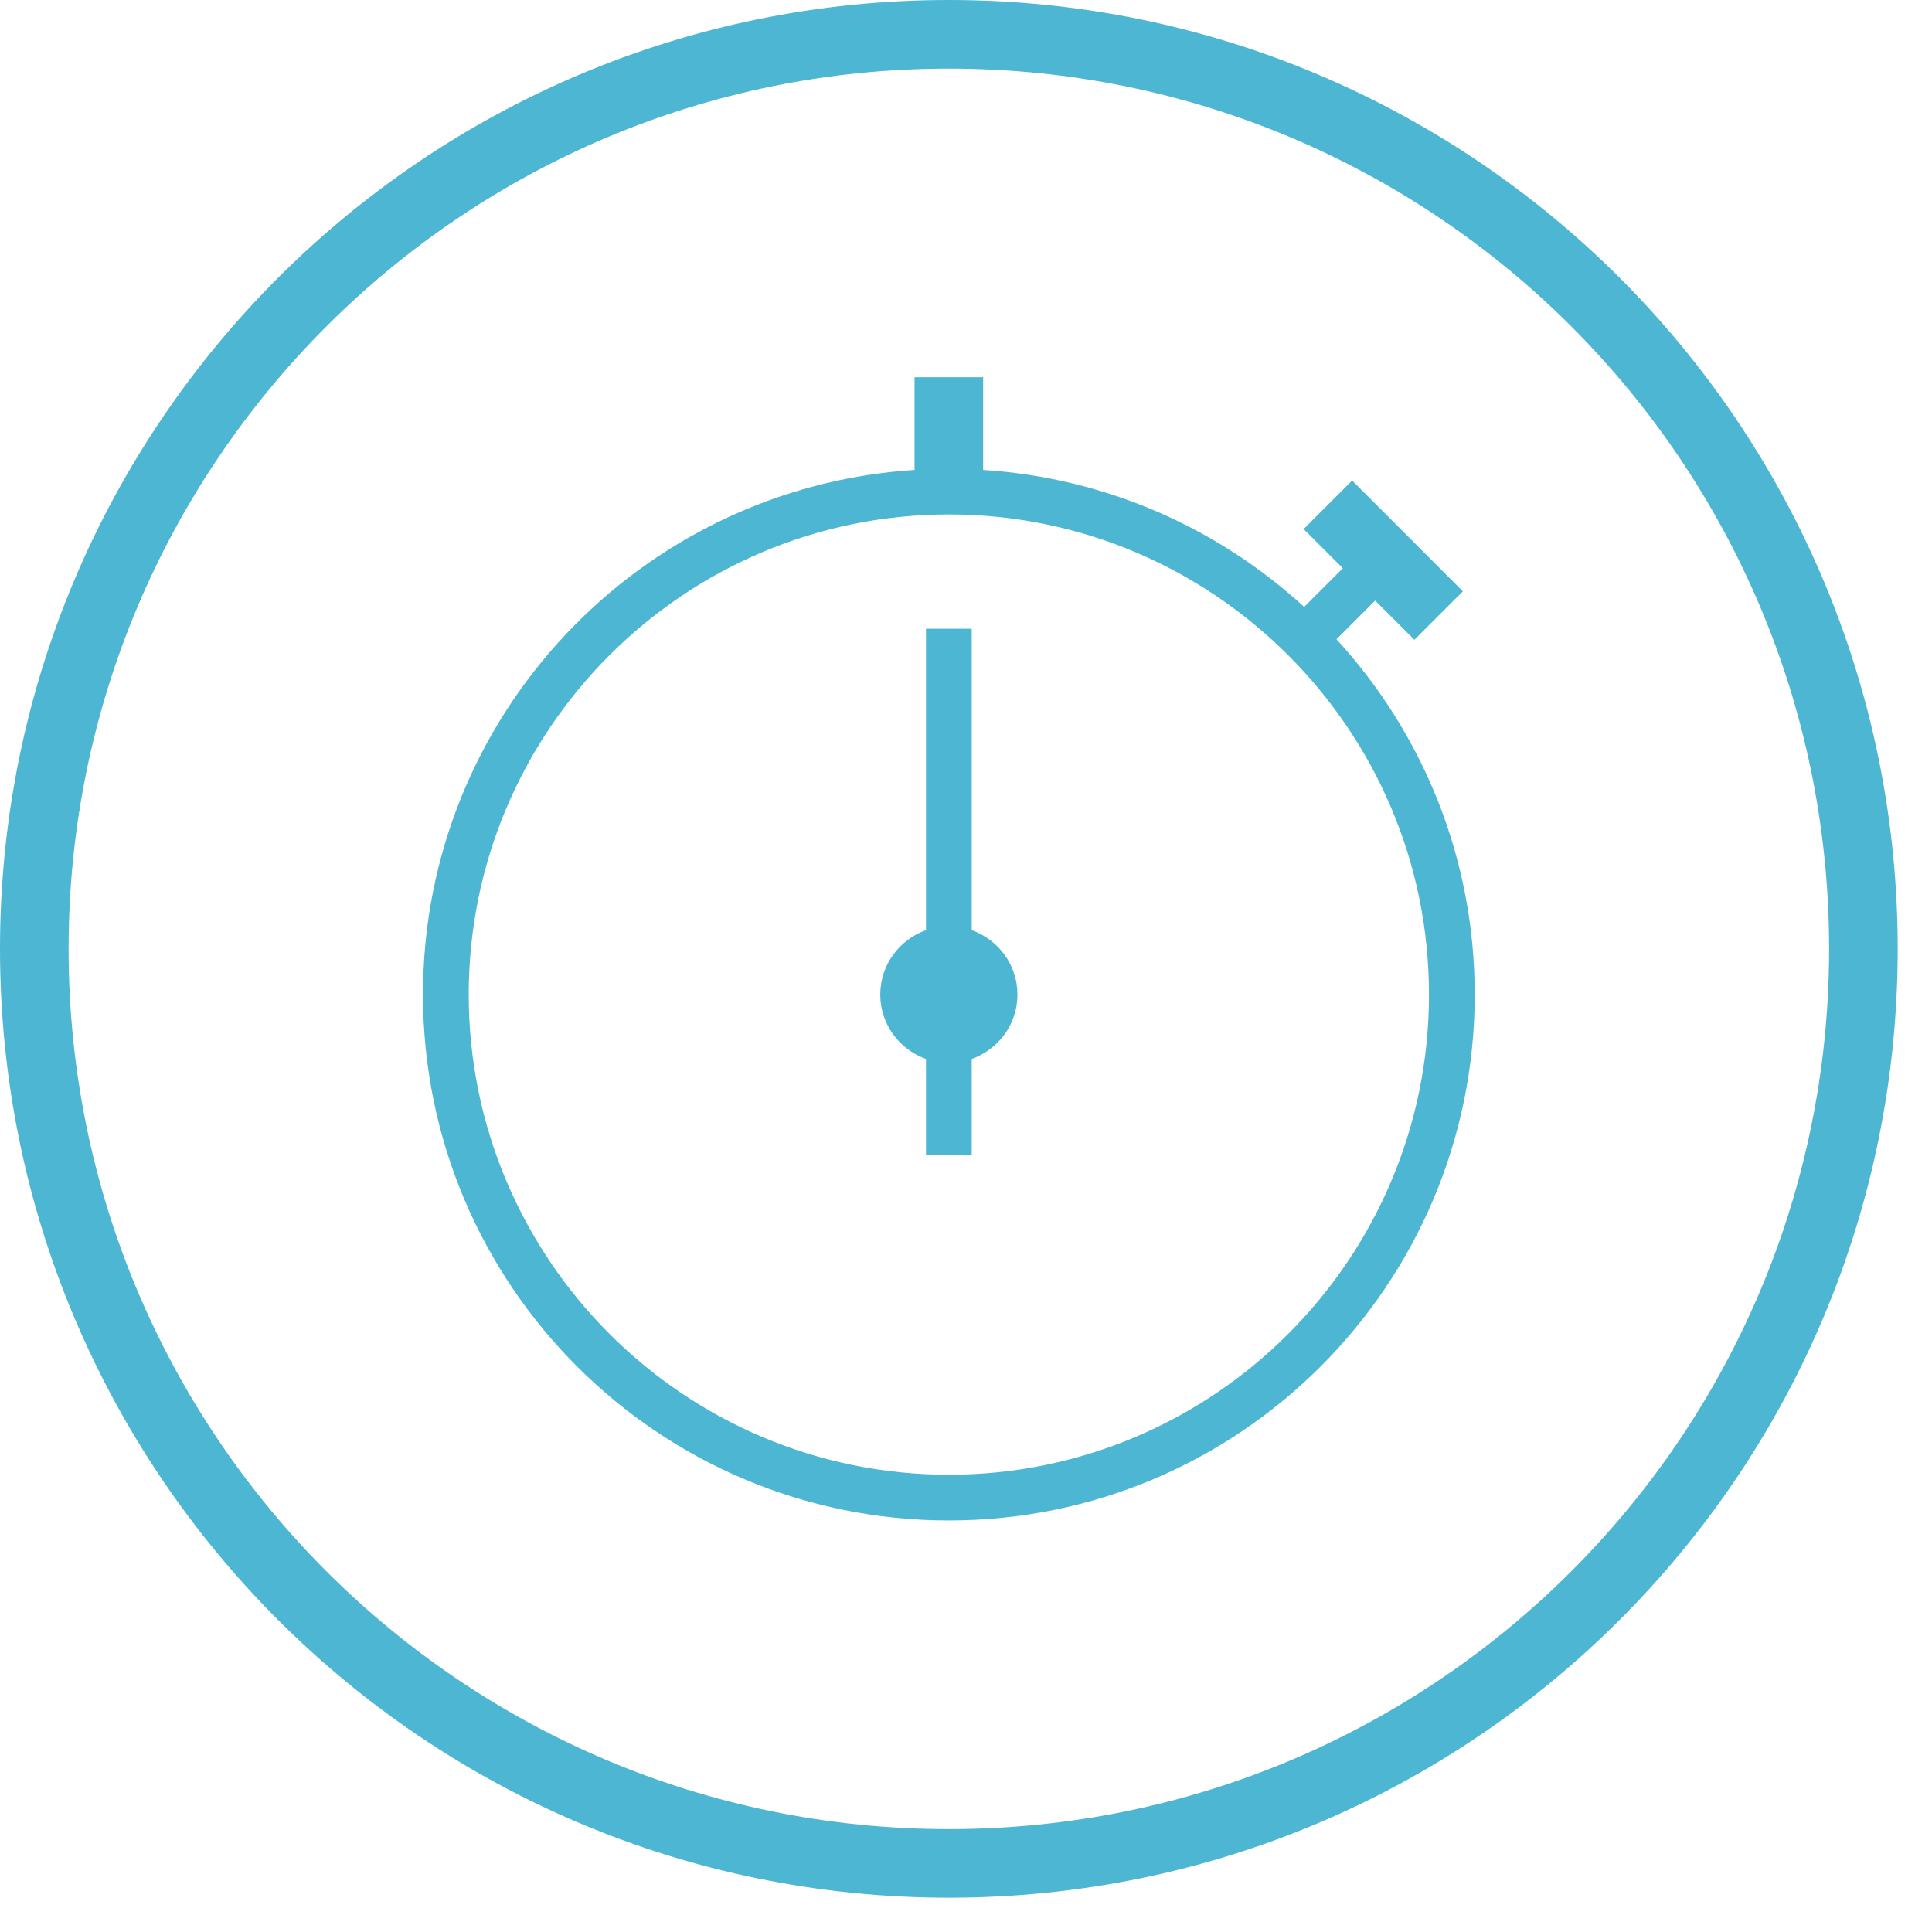
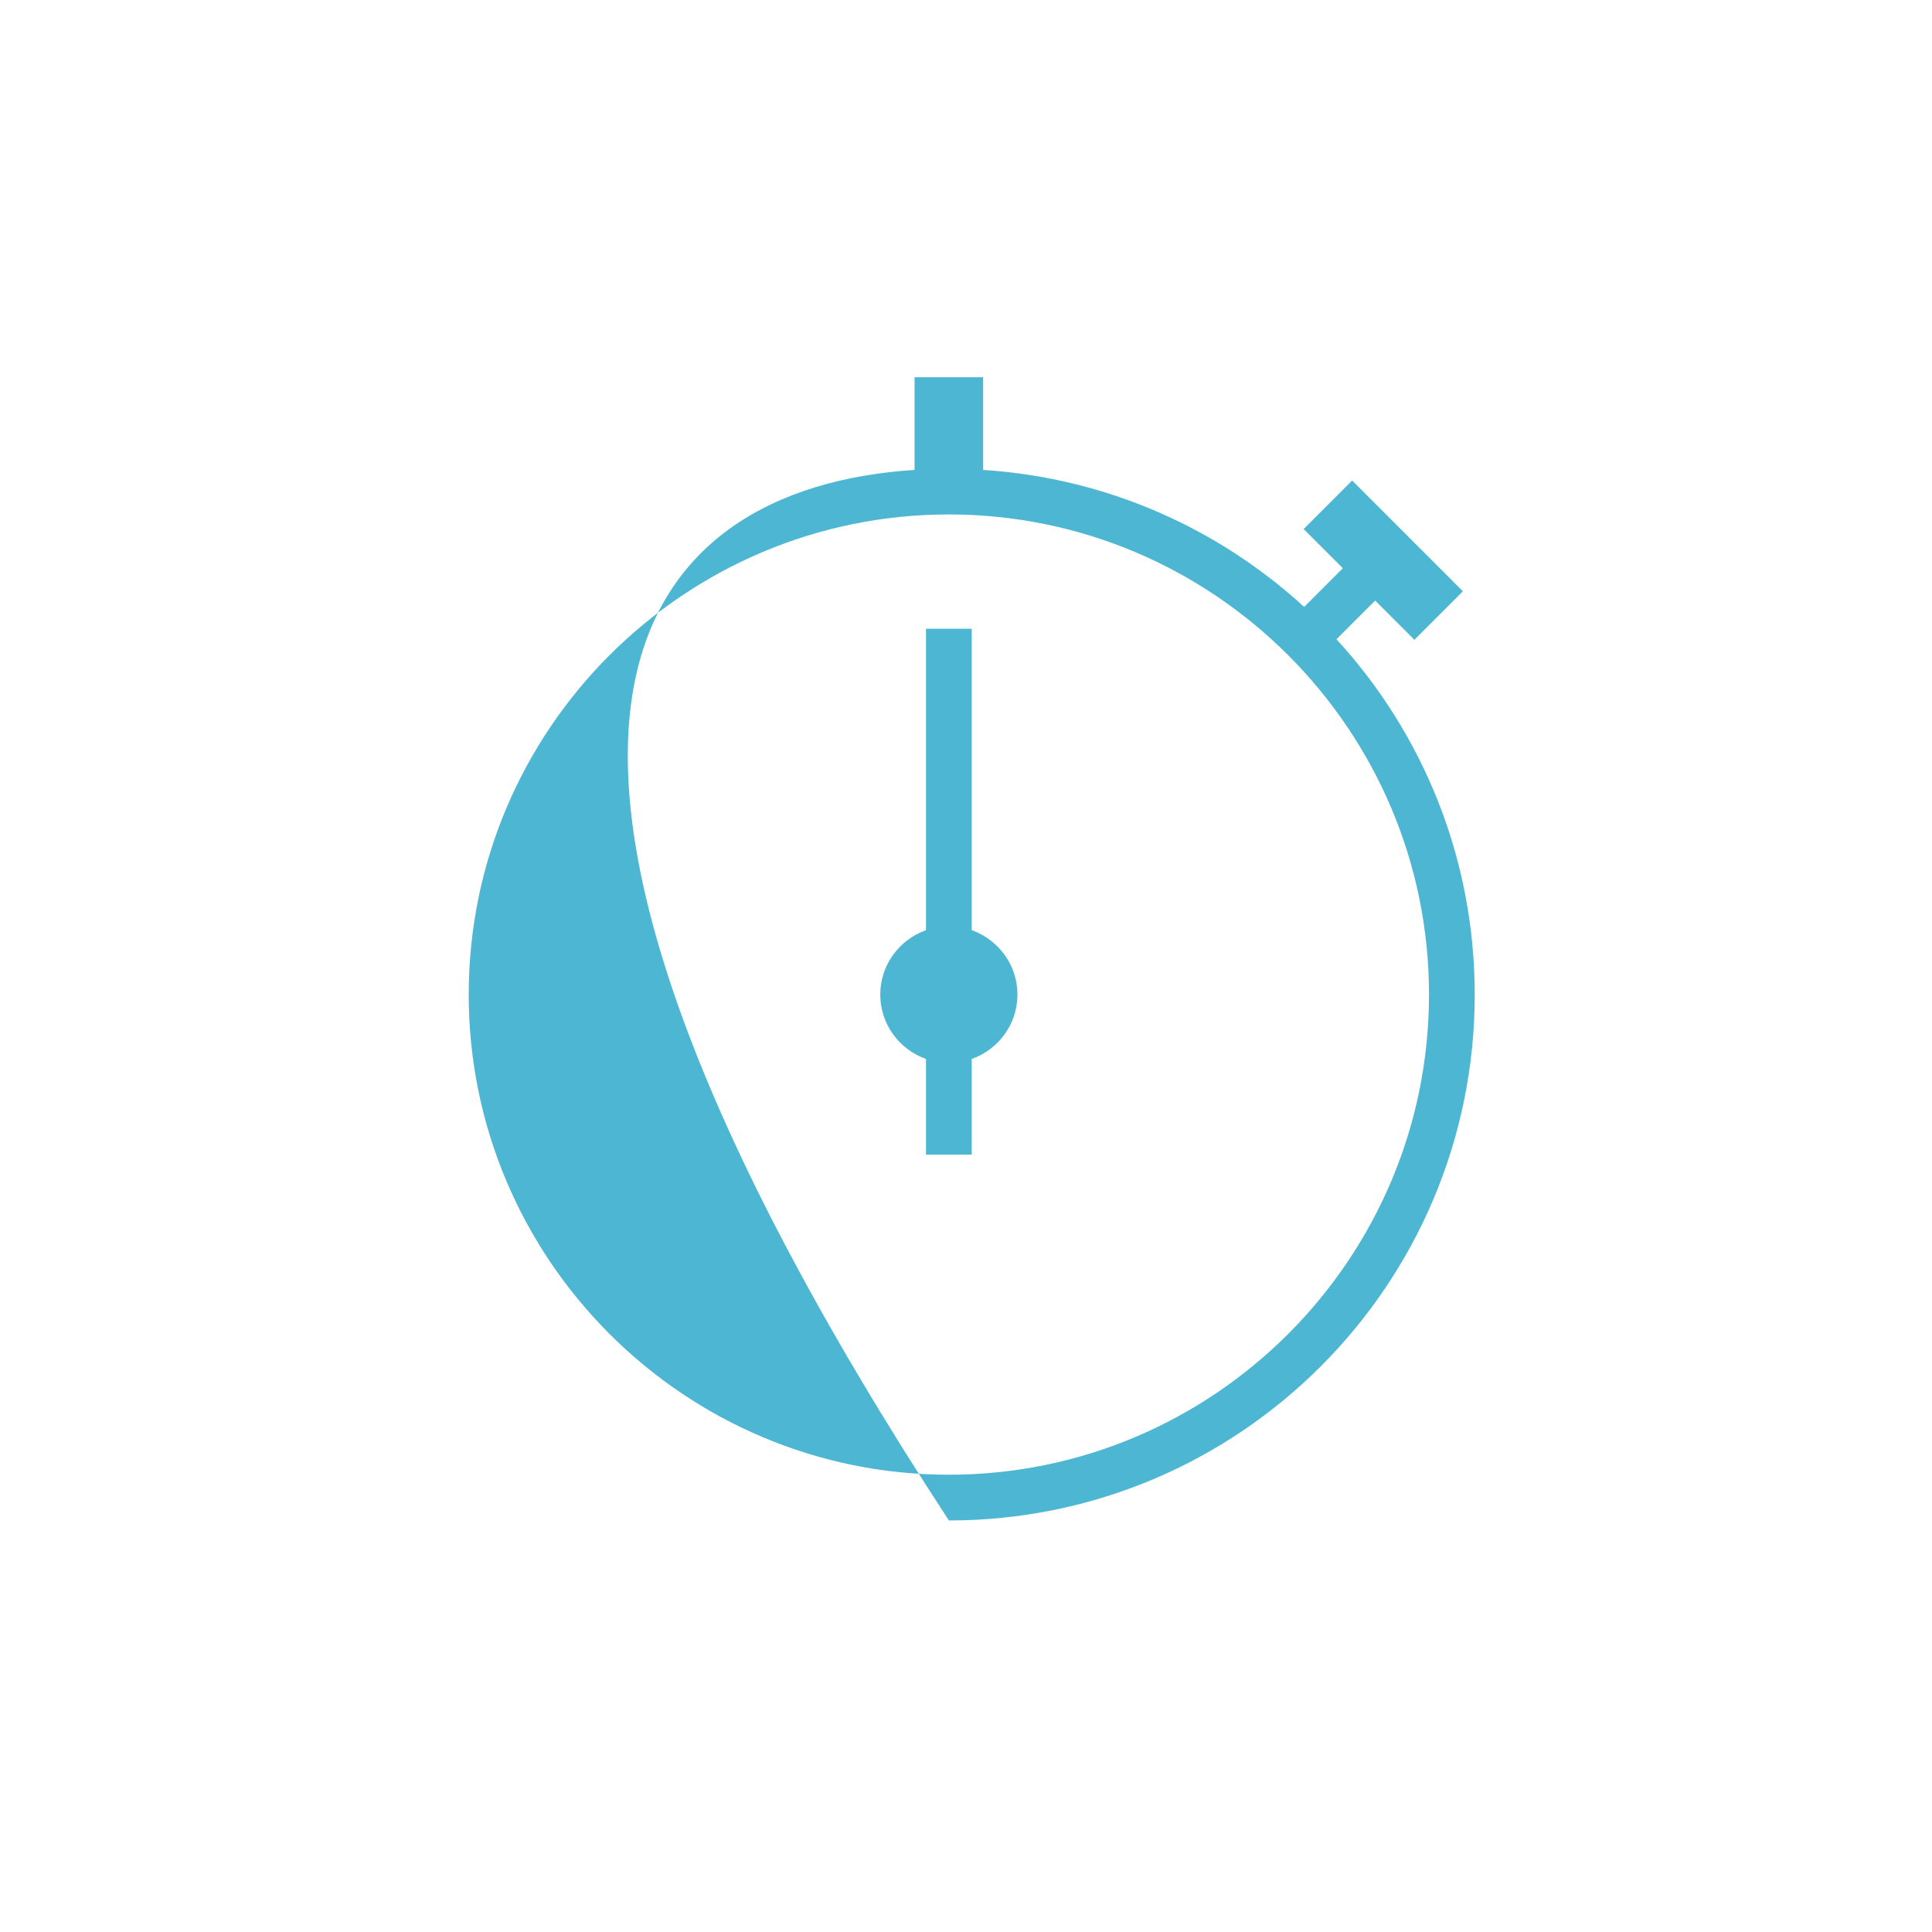
<svg xmlns="http://www.w3.org/2000/svg" width="84.5px" height="84.5px">
-   <path fill-rule="evenodd" stroke="rgb(77, 182, 210)" stroke-width="3px" stroke-linecap="butt" stroke-linejoin="miter" fill="none" d="M41.500,1.500 C63.591,1.500 81.500,19.409 81.500,41.500 C81.500,63.591 63.591,81.500 41.500,81.500 C19.409,81.500 1.500,63.591 1.500,41.500 C1.500,19.409 19.409,1.500 41.500,1.500 Z" />
-   <path fill-rule="evenodd" fill="rgb(77, 182, 210)" d="M60.146,26.267 C60.146,26.267 58.454,27.959 58.454,27.959 C62.207,32.052 64.500,37.508 64.500,43.500 C64.500,56.203 54.203,66.500 41.500,66.500 C28.797,66.500 18.500,56.203 18.500,43.500 C18.500,31.300 27.997,21.326 40.000,20.553 C40.000,20.553 40.000,16.500 40.000,16.500 C40.000,16.500 43.000,16.500 43.000,16.500 C43.000,16.500 43.000,20.553 43.000,20.553 C48.399,20.902 53.291,23.107 57.040,26.545 C57.040,26.545 58.732,24.853 58.732,24.853 C58.732,24.853 57.018,23.139 57.018,23.139 C57.018,23.139 59.139,21.017 59.139,21.017 C59.139,21.017 63.982,25.861 63.982,25.861 C63.982,25.861 61.861,27.982 61.861,27.982 C61.861,27.982 60.146,26.267 60.146,26.267 ZM41.500,22.500 C29.921,22.500 20.500,31.920 20.500,43.500 C20.500,55.078 29.921,64.500 41.500,64.500 C53.079,64.500 62.500,55.078 62.500,43.500 C62.500,31.920 53.079,22.500 41.500,22.500 ZM42.500,46.316 C42.500,46.316 42.500,50.500 42.500,50.500 C42.500,50.500 40.500,50.500 40.500,50.500 C40.500,50.500 40.500,46.316 40.500,46.316 C39.338,45.902 38.500,44.804 38.500,43.500 C38.500,42.195 39.338,41.098 40.500,40.683 C40.500,40.683 40.500,27.500 40.500,27.500 C40.500,27.500 42.500,27.500 42.500,27.500 C42.500,27.500 42.500,40.683 42.500,40.683 C43.662,41.098 44.500,42.195 44.500,43.500 C44.500,44.804 43.662,45.902 42.500,46.316 Z" />
+   <path fill-rule="evenodd" fill="rgb(77, 182, 210)" d="M60.146,26.267 C60.146,26.267 58.454,27.959 58.454,27.959 C62.207,32.052 64.500,37.508 64.500,43.500 C64.500,56.203 54.203,66.500 41.500,66.500 C18.500,31.300 27.997,21.326 40.000,20.553 C40.000,20.553 40.000,16.500 40.000,16.500 C40.000,16.500 43.000,16.500 43.000,16.500 C43.000,16.500 43.000,20.553 43.000,20.553 C48.399,20.902 53.291,23.107 57.040,26.545 C57.040,26.545 58.732,24.853 58.732,24.853 C58.732,24.853 57.018,23.139 57.018,23.139 C57.018,23.139 59.139,21.017 59.139,21.017 C59.139,21.017 63.982,25.861 63.982,25.861 C63.982,25.861 61.861,27.982 61.861,27.982 C61.861,27.982 60.146,26.267 60.146,26.267 ZM41.500,22.500 C29.921,22.500 20.500,31.920 20.500,43.500 C20.500,55.078 29.921,64.500 41.500,64.500 C53.079,64.500 62.500,55.078 62.500,43.500 C62.500,31.920 53.079,22.500 41.500,22.500 ZM42.500,46.316 C42.500,46.316 42.500,50.500 42.500,50.500 C42.500,50.500 40.500,50.500 40.500,50.500 C40.500,50.500 40.500,46.316 40.500,46.316 C39.338,45.902 38.500,44.804 38.500,43.500 C38.500,42.195 39.338,41.098 40.500,40.683 C40.500,40.683 40.500,27.500 40.500,27.500 C40.500,27.500 42.500,27.500 42.500,27.500 C42.500,27.500 42.500,40.683 42.500,40.683 C43.662,41.098 44.500,42.195 44.500,43.500 C44.500,44.804 43.662,45.902 42.500,46.316 Z" />
</svg>